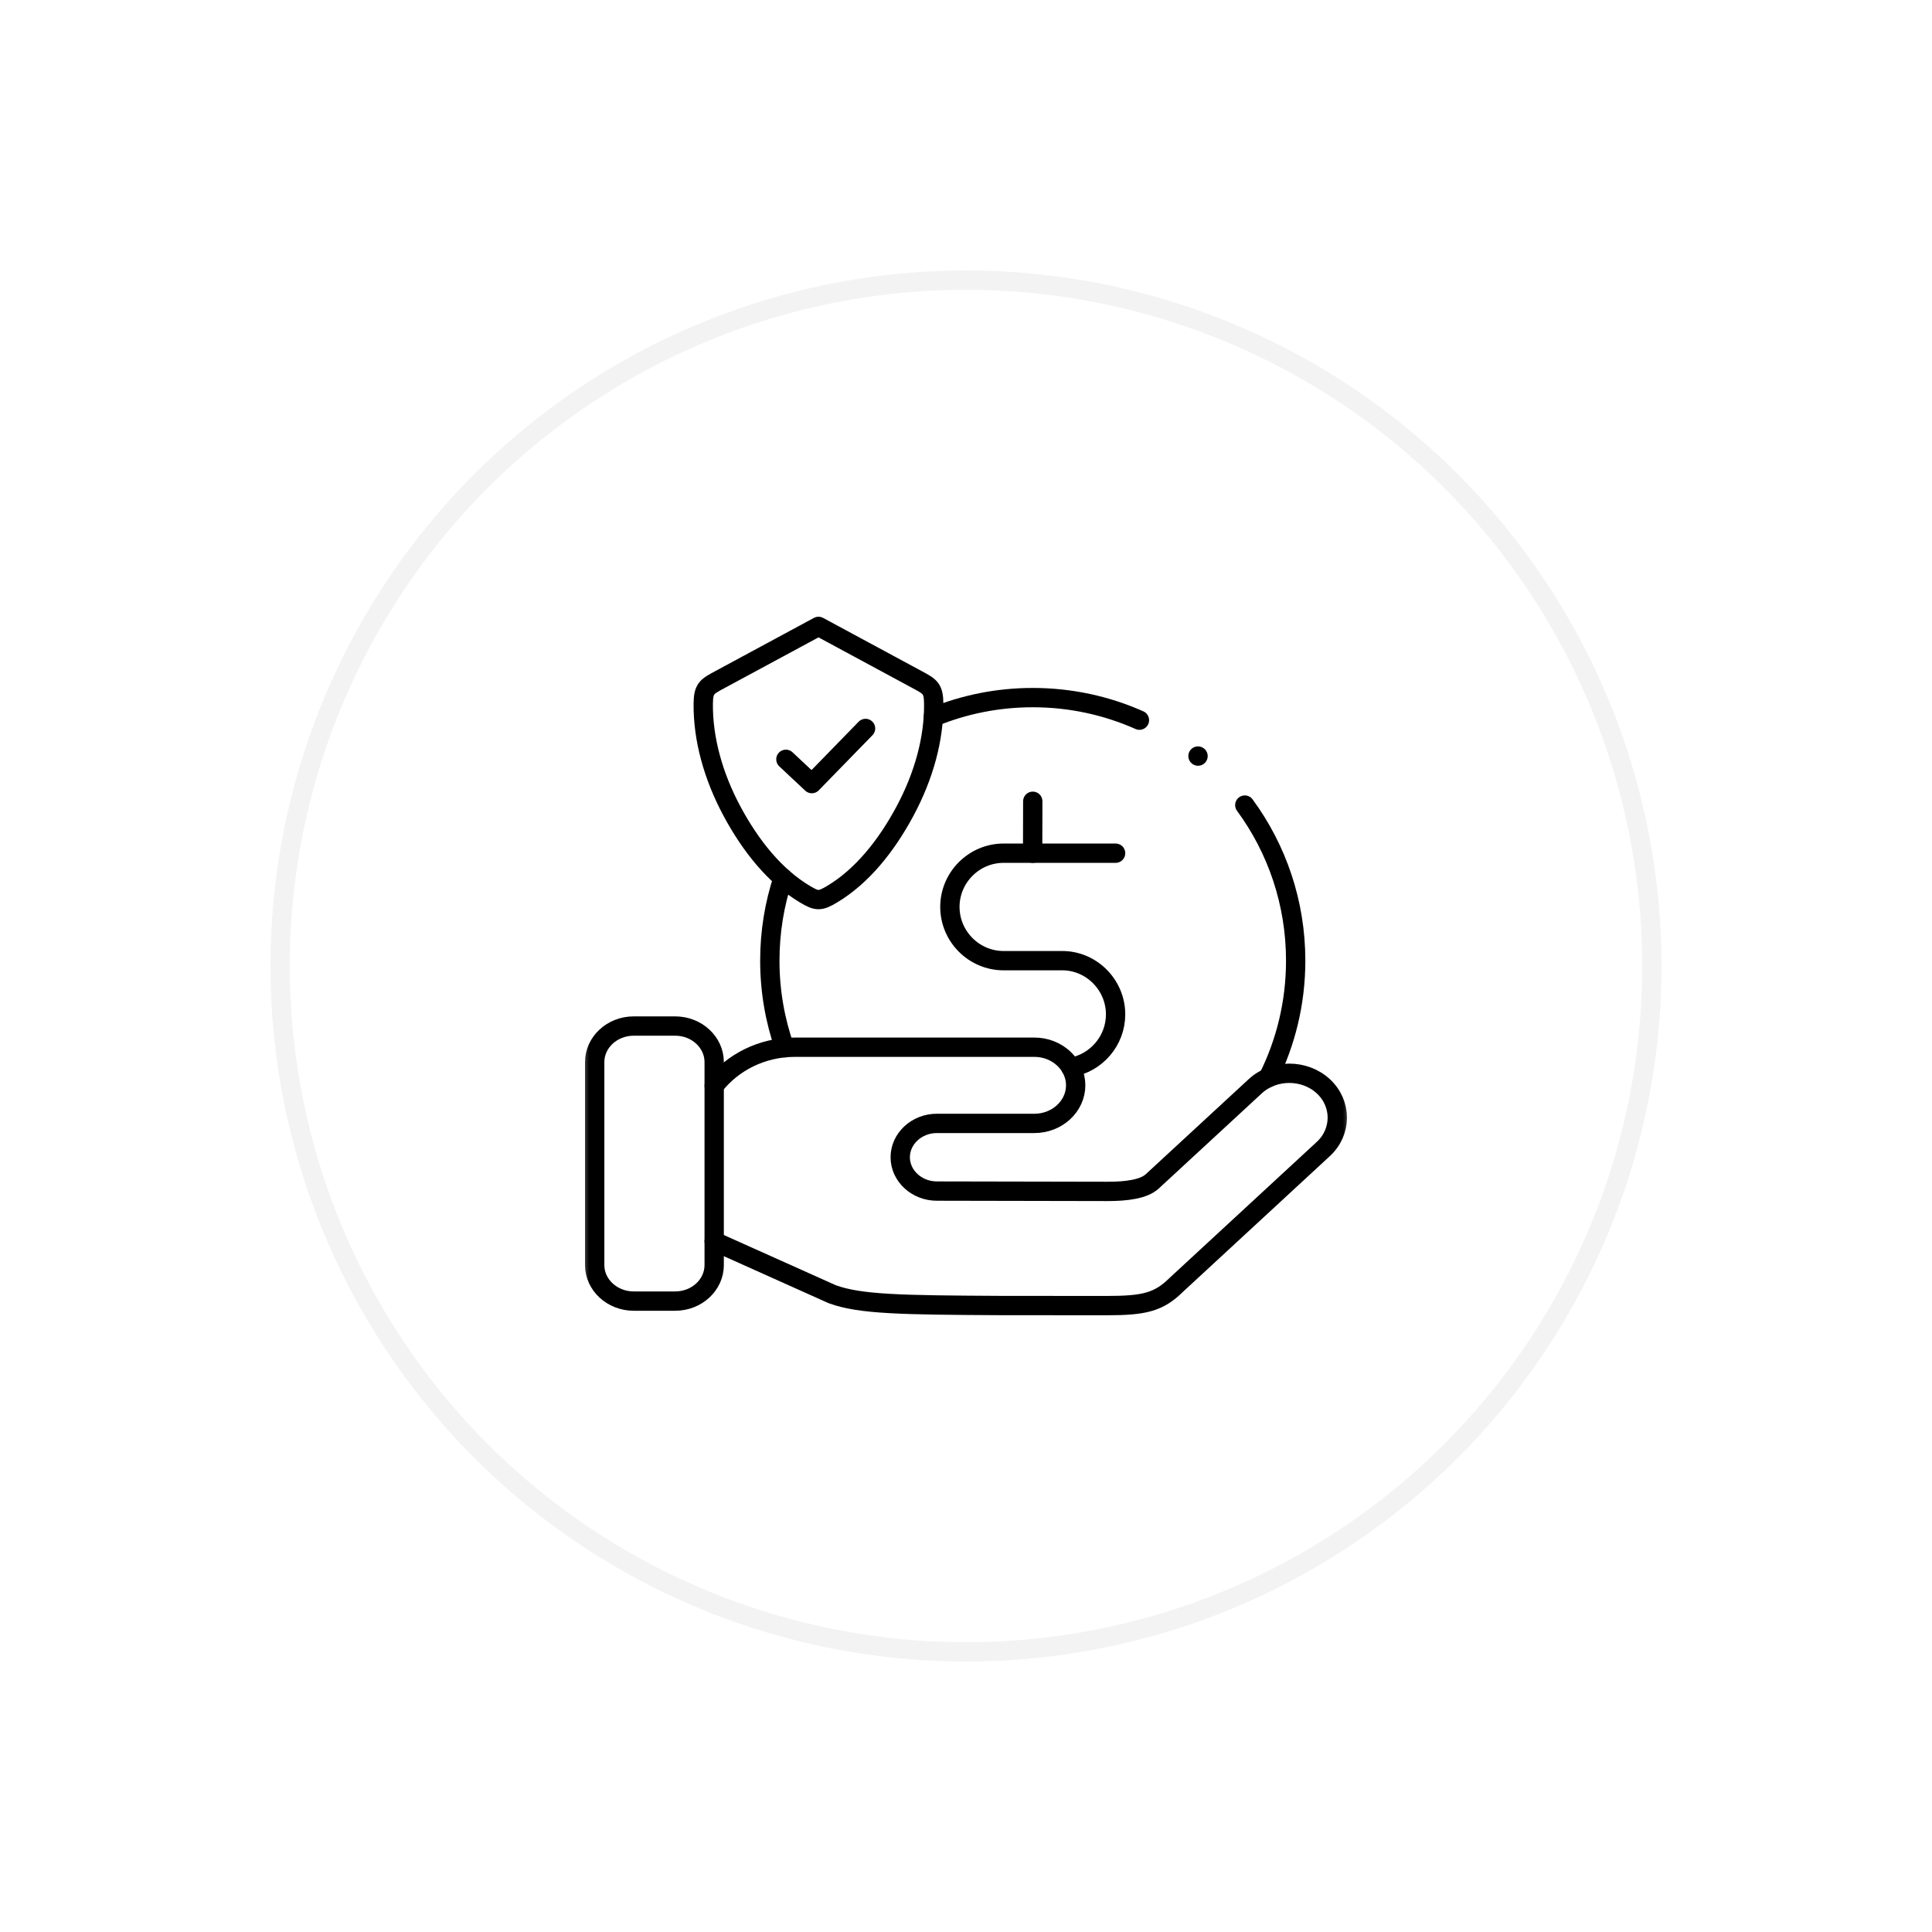
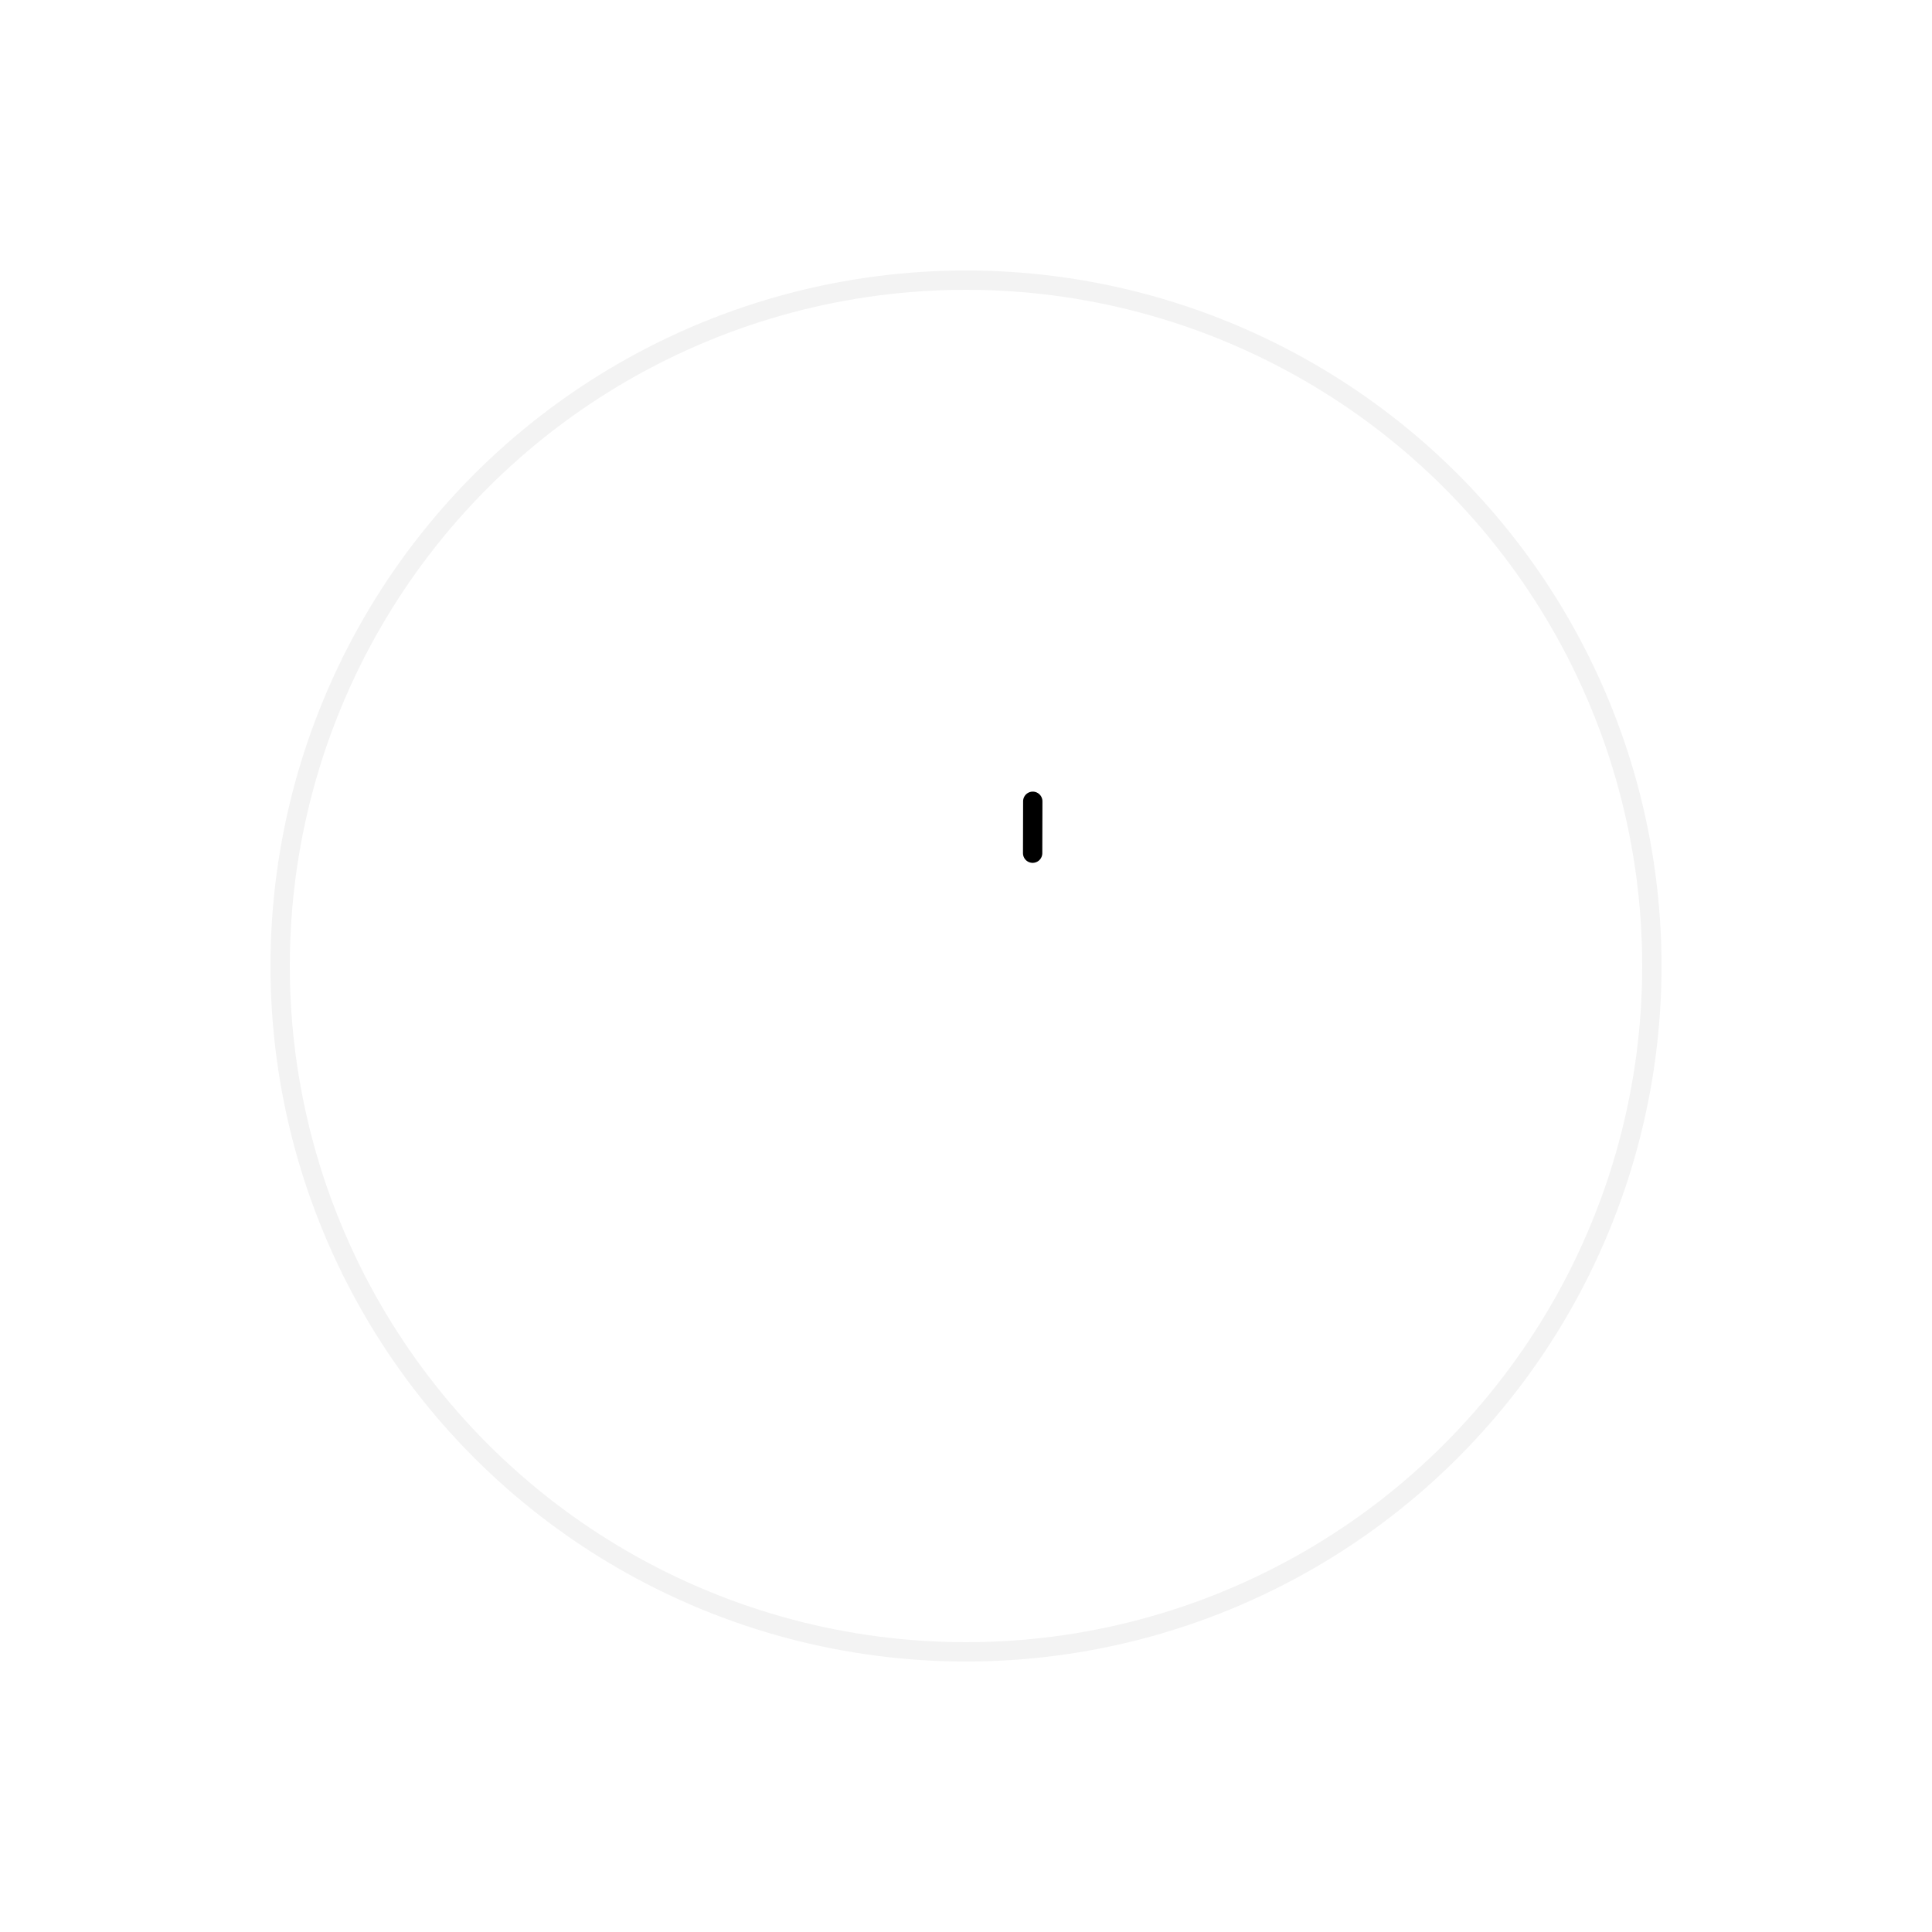
<svg xmlns="http://www.w3.org/2000/svg" fill="none" viewBox="0 0 100 100" height="100" width="100">
  <g filter="url(#filter0_d_40_886)">
    <circle fill="white" r="36" cy="50" cx="50" />
    <circle stroke-opacity="0.05" stroke="black" r="35.5" cy="50" cx="50" />
  </g>
  <path stroke-linejoin="round" stroke-linecap="round" stroke-miterlimit="10" stroke="black" d="M53.456 41.474L53.449 44.161" />
  <mask height="40" width="40" y="30" x="30" maskUnits="userSpaceOnUse" style="mask-type:luminance" id="mask0_40_886">
-     <path fill="white" d="M30 30H70V70H30V30Z" />
-   </mask>
+     </mask>
  <g mask="url(#mask0_40_886)">
-     <path stroke-linejoin="round" stroke-linecap="round" stroke-miterlimit="10" stroke="black" d="M55.424 55.247C56.735 55.026 57.743 53.878 57.743 52.504C57.743 50.976 56.492 49.724 54.986 49.724H51.945C50.417 49.724 49.166 48.472 49.166 46.941C49.166 45.413 50.417 44.161 51.945 44.161H57.743" />
    <path stroke-linejoin="round" stroke-linecap="round" stroke-miterlimit="10" stroke="black" d="M36.967 64.248L43.072 66.987C44.52 67.518 46.666 67.547 51.813 67.574C55.967 67.578 56.51 67.578 57.298 67.578C59.223 67.578 59.978 67.399 60.884 66.504C63.419 64.16 65.955 61.818 68.493 59.474C69.46 58.581 69.46 57.117 68.493 56.224C67.525 55.329 65.939 55.329 64.972 56.224L59.641 61.147C59.201 61.554 58.297 61.67 57.307 61.667C54.865 61.661 50.934 61.654 48.491 61.65C47.448 61.65 46.596 60.863 46.596 59.9C46.596 58.936 47.448 58.147 48.491 58.147H53.542C54.718 58.147 55.677 57.261 55.677 56.175C55.677 55.092 54.718 54.204 53.542 54.204H41.139C39.429 54.204 37.908 54.995 36.967 56.202" />
    <path stroke-linejoin="round" stroke-linecap="round" stroke-miterlimit="10" stroke="black" d="M36.966 65.483V54.971C36.966 53.947 36.061 53.108 34.951 53.108H32.797C31.687 53.108 30.781 53.947 30.781 54.971V65.483C30.781 66.506 31.687 67.344 32.797 67.344H34.951C36.061 67.344 36.966 66.506 36.966 65.483Z" />
    <path stroke-linejoin="round" stroke-linecap="round" stroke-miterlimit="10" stroke="black" d="M62.008 39.133L62.01 39.135" />
    <path stroke-linejoin="round" stroke-linecap="round" stroke-miterlimit="10" stroke="black" d="M41.664 46.284C40.118 45.36 38.86 43.798 37.89 41.991C36.913 40.169 36.384 38.246 36.4 36.432C36.406 35.628 36.588 35.539 37.255 35.18L42.366 32.422L47.477 35.18C48.143 35.539 48.323 35.628 48.329 36.432C48.347 38.246 47.816 40.169 46.839 41.991C45.869 43.798 44.613 45.36 43.068 46.284C42.448 46.654 42.282 46.654 41.664 46.284Z" />
    <path stroke-linejoin="round" stroke-linecap="round" stroke-miterlimit="10" stroke="black" d="M40.61 54.23C40.116 52.819 39.846 51.304 39.846 49.724C39.846 48.231 40.085 46.795 40.53 45.453M64.431 41.671C66.088 43.927 67.064 46.711 67.064 49.724C67.064 51.9 66.553 53.958 65.645 55.781M48.312 37.116C49.897 36.467 51.636 36.108 53.456 36.108C55.42 36.108 57.289 36.525 58.977 37.276" />
    <path stroke-linejoin="round" stroke-linecap="round" stroke-miterlimit="10" stroke="black" d="M40.678 39.302L42.02 40.559L44.801 37.705" />
  </g>
  <defs>
    <filter color-interpolation-filters="sRGB" filterUnits="userSpaceOnUse" height="100" width="100" y="0" x="0" id="filter0_d_40_886">
      <feFlood result="BackgroundImageFix" flood-opacity="0" />
      <feColorMatrix result="hardAlpha" values="0 0 0 0 0 0 0 0 0 0 0 0 0 0 0 0 0 0 127 0" type="matrix" in="SourceAlpha" />
      <feOffset />
      <feGaussianBlur stdDeviation="7" />
      <feComposite operator="out" in2="hardAlpha" />
      <feColorMatrix values="0 0 0 0 0 0 0 0 0 0 0 0 0 0 0 0 0 0 0.04 0" type="matrix" />
      <feBlend result="effect1_dropShadow_40_886" in2="BackgroundImageFix" mode="normal" />
      <feBlend result="shape" in2="effect1_dropShadow_40_886" in="SourceGraphic" mode="normal" />
    </filter>
  </defs>
</svg>